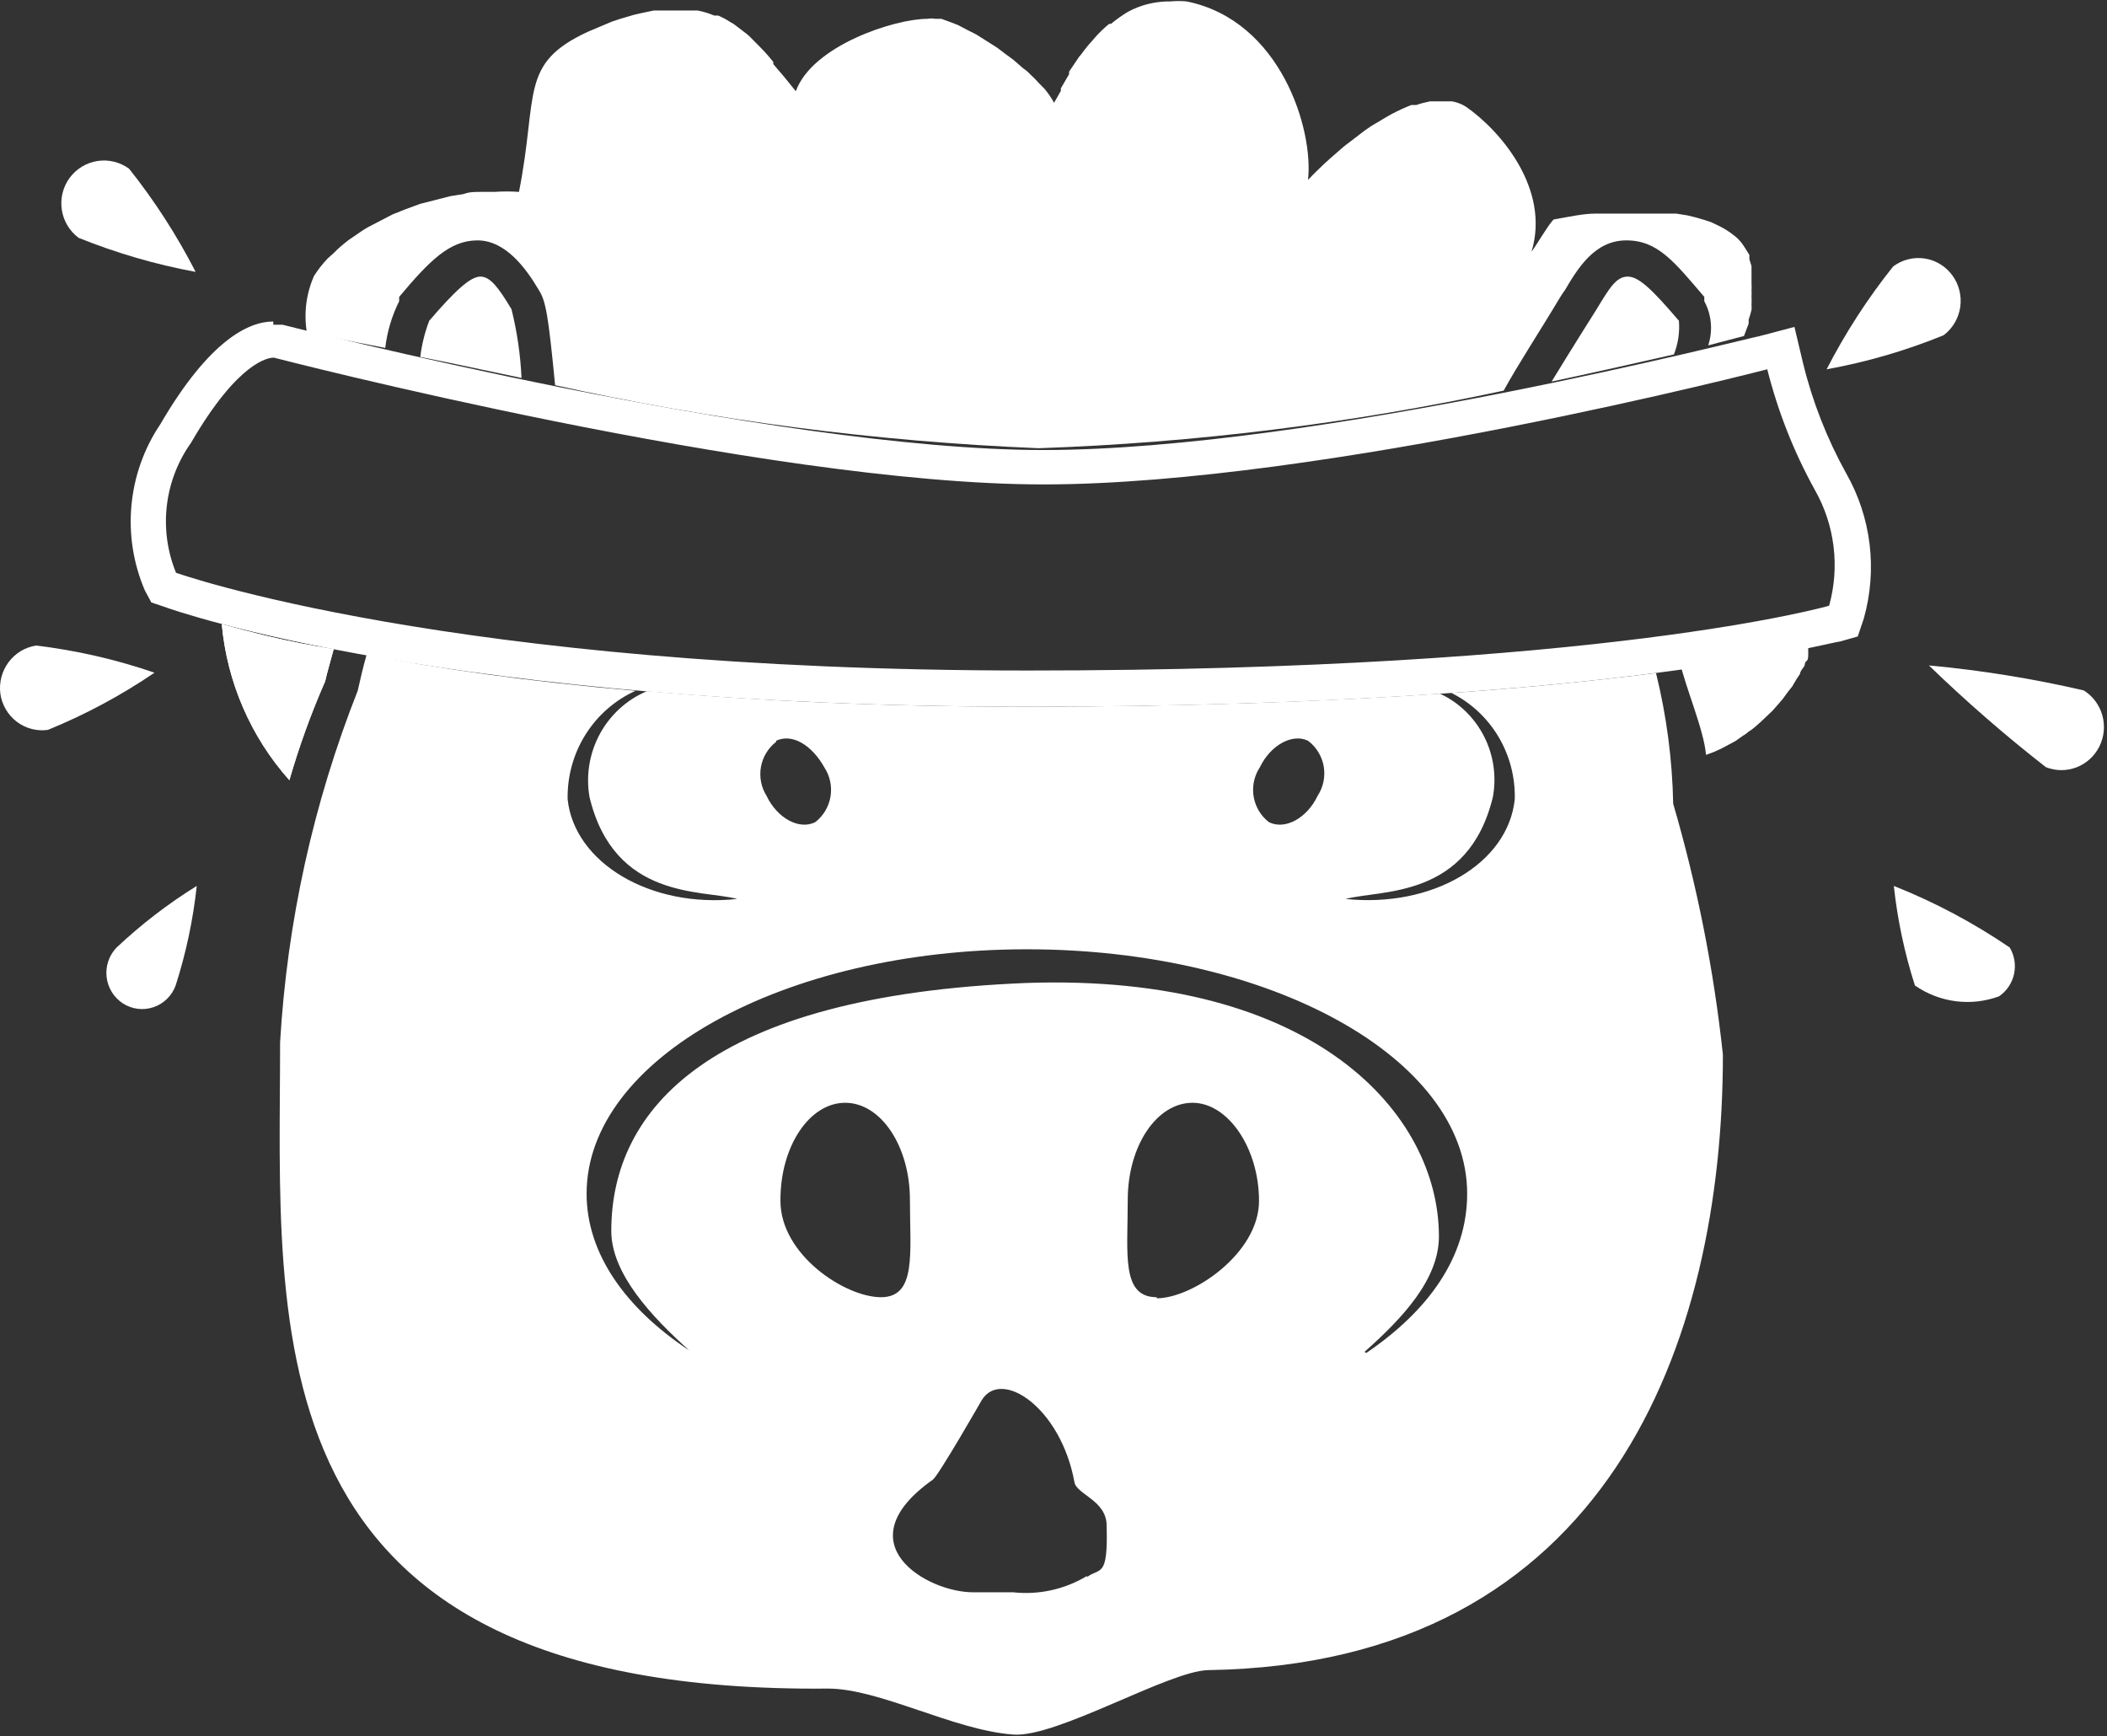
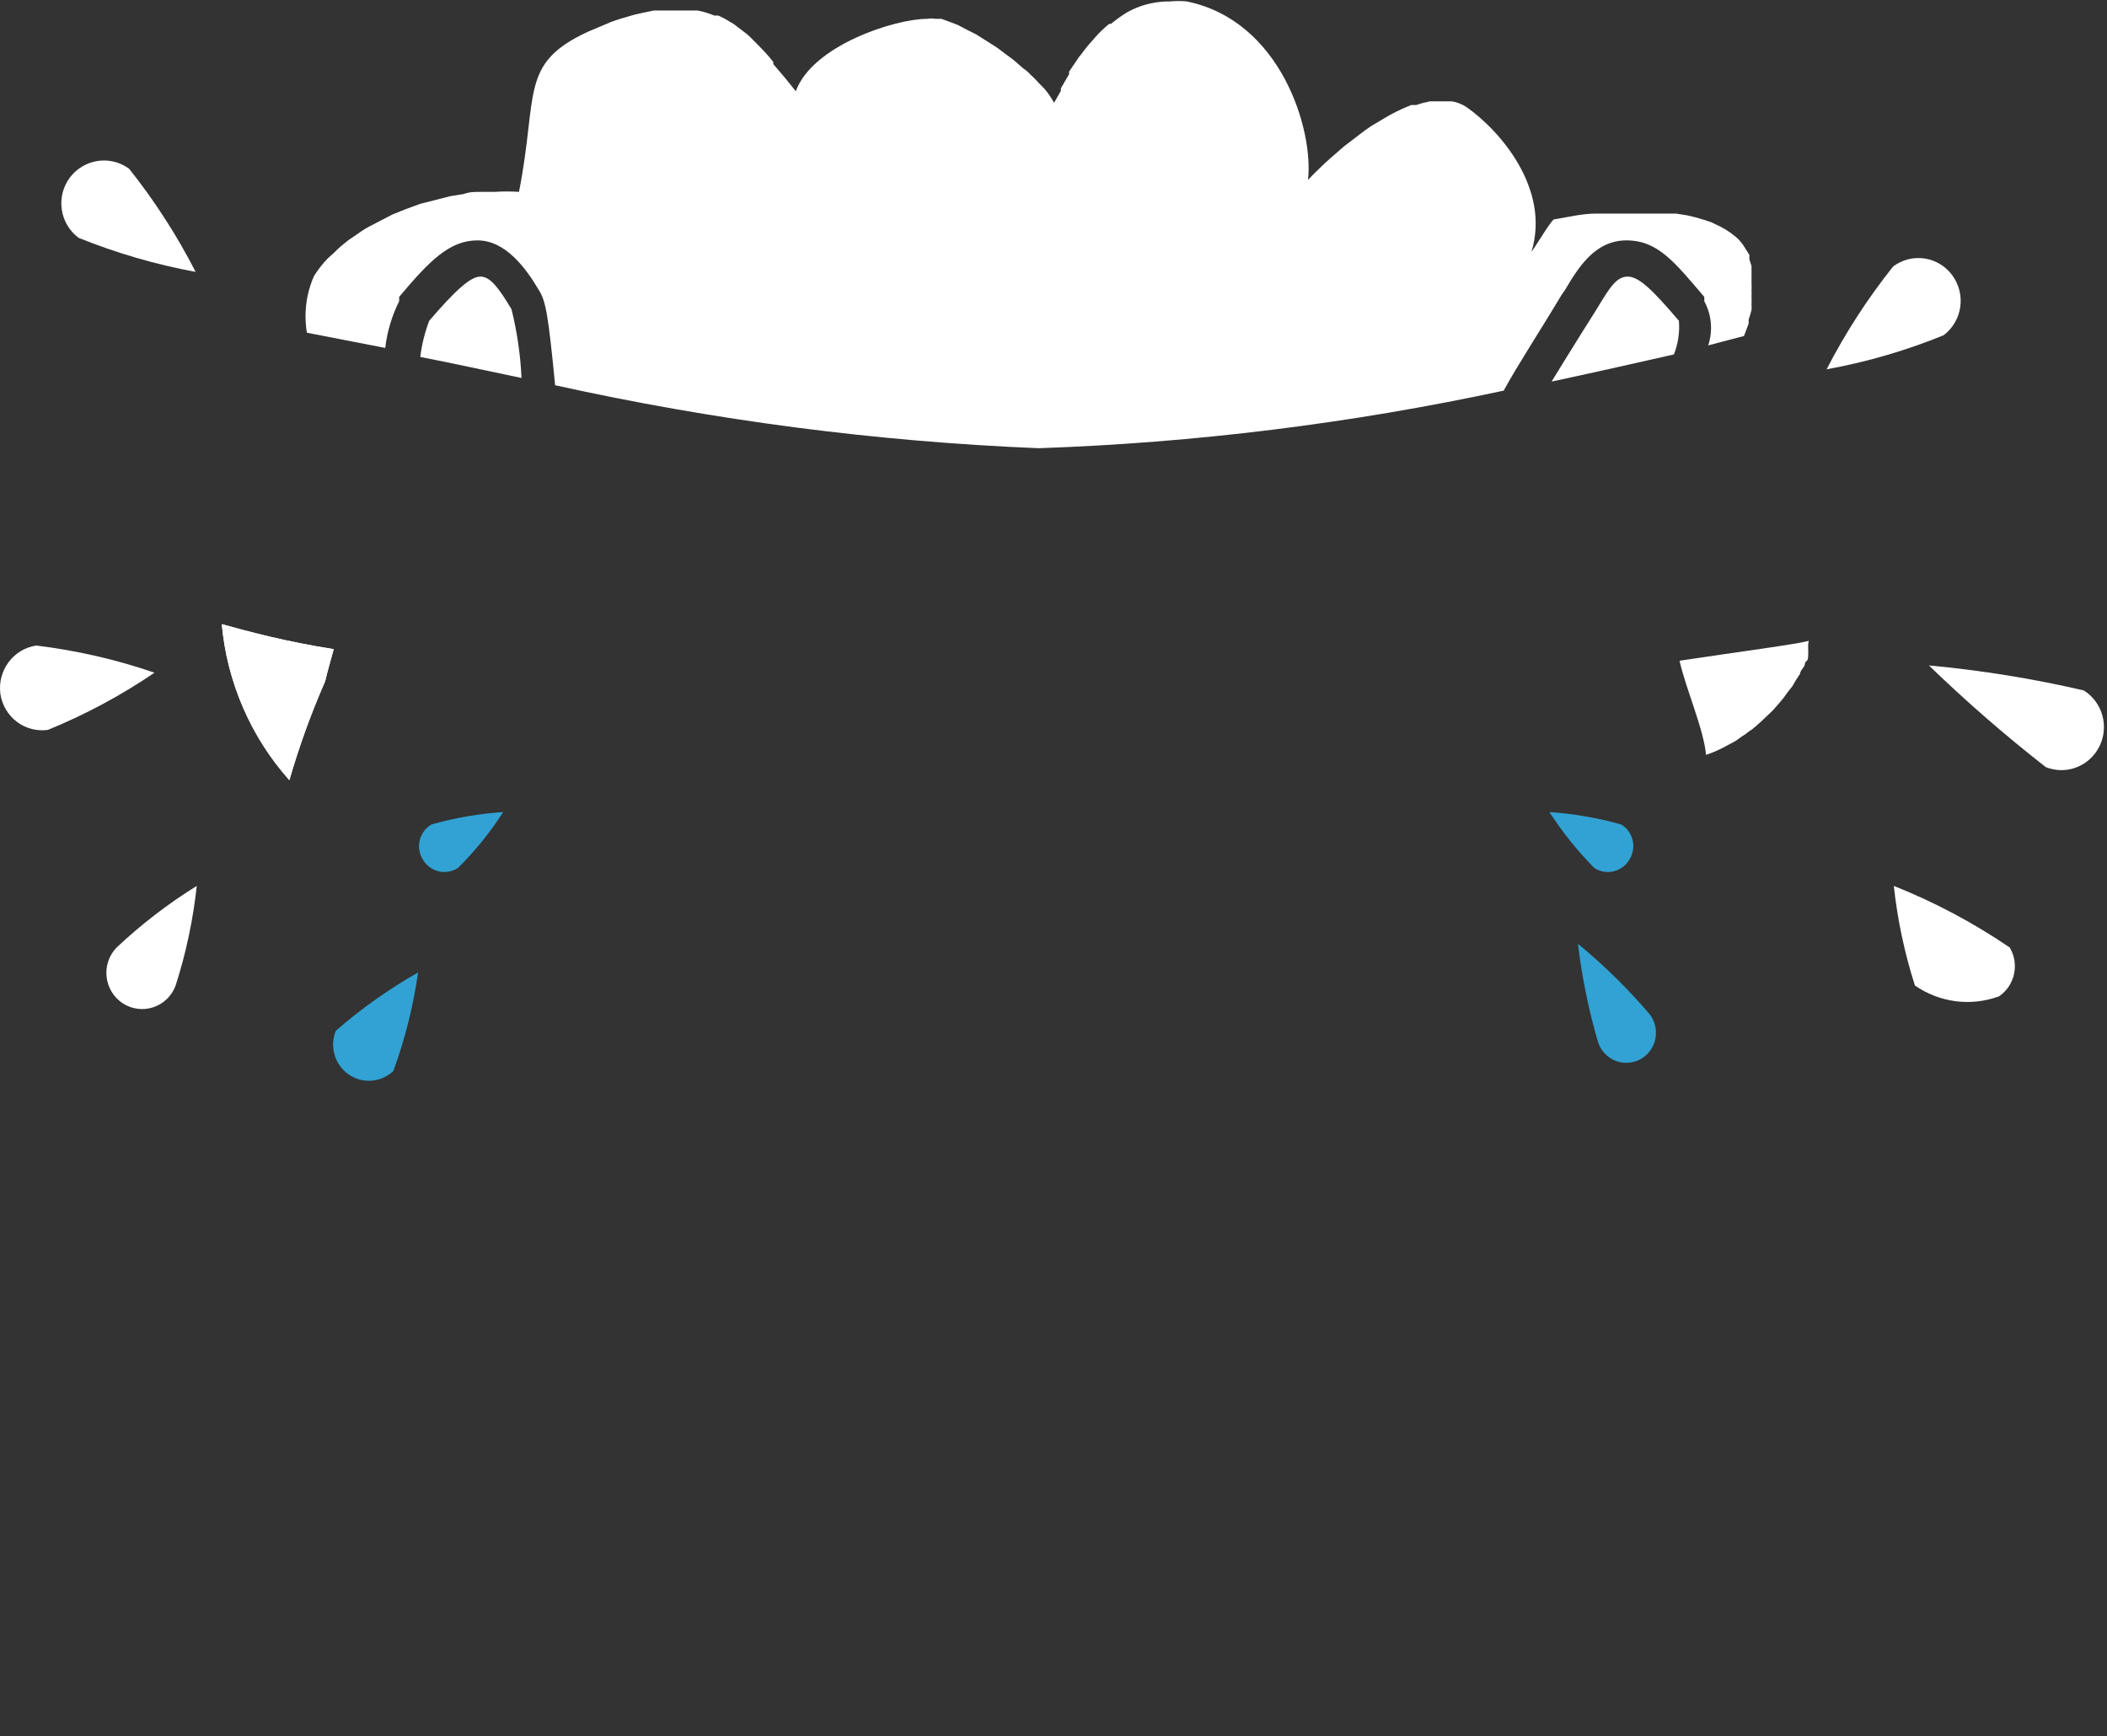
<svg xmlns="http://www.w3.org/2000/svg" width="91" height="75" viewBox="0 0 91 75" fill="none" aria-labelledby="fitness-title fitness" role="img">
  <rect x="0" y="0" width="91" height="75" fill="#333333" stroke="none" />
  <title id="fitness-title">Fitness</title>
  <desc id="fitness">Fitness</desc>
  <g clip-path="url(#clip0_1691_38913)">
    <path d="M16.991 46.257C16.734 46.503 16.401 46.652 16.049 46.679C15.697 46.706 15.346 46.61 15.055 46.407C14.764 46.204 14.55 45.906 14.45 45.563C14.35 45.22 14.369 44.852 14.504 44.522C15.603 43.565 16.793 42.722 18.057 42.004C17.849 43.456 17.492 44.881 16.991 46.257Z" fill="#31A2D3" />
    <path d="M7.586 42.567C7.506 42.785 7.379 42.983 7.213 43.145C7.048 43.307 6.849 43.43 6.63 43.504C6.412 43.578 6.18 43.602 5.952 43.574C5.723 43.546 5.503 43.466 5.309 43.341C5.115 43.216 4.951 43.048 4.829 42.85C4.707 42.653 4.63 42.43 4.604 42.198C4.578 41.967 4.603 41.732 4.678 41.512C4.753 41.291 4.876 41.091 5.038 40.925C6.101 39.925 7.26 39.034 8.498 38.266C8.34 39.727 8.035 41.168 7.586 42.567Z" fill="white" />
    <path d="M2.07 31.526C1.593 31.593 1.109 31.467 0.724 31.174C0.339 30.881 0.084 30.445 0.015 29.963C-0.047 29.48 0.08 28.993 0.369 28.604C0.658 28.215 1.085 27.956 1.56 27.883C3.3 28.093 5.014 28.486 6.673 29.056C5.228 30.039 3.685 30.867 2.07 31.526Z" fill="white" />
    <path d="M3.397 10.274C3.202 10.13 3.038 9.949 2.913 9.74C2.788 9.531 2.705 9.299 2.669 9.058C2.633 8.816 2.645 8.57 2.703 8.333C2.762 8.096 2.867 7.874 3.011 7.678C3.303 7.286 3.735 7.026 4.215 6.953C4.694 6.88 5.182 7 5.575 7.287C6.677 8.672 7.64 10.165 8.449 11.744C6.721 11.425 5.029 10.932 3.397 10.274Z" fill="white" />
    <path d="M83.942 14.481C84.135 14.336 84.297 14.154 84.421 13.946C84.544 13.737 84.626 13.506 84.661 13.266C84.696 13.026 84.684 12.781 84.625 12.545C84.567 12.309 84.463 12.088 84.32 11.893C84.177 11.697 83.998 11.533 83.792 11.408C83.586 11.283 83.358 11.2 83.12 11.165C82.883 11.129 82.641 11.142 82.408 11.201C82.175 11.26 81.957 11.365 81.764 11.509C80.663 12.89 79.7 14.377 78.891 15.951C80.62 15.639 82.313 15.146 83.942 14.481Z" fill="white" />
    <path d="M82.704 42.567C83.229 42.931 83.832 43.164 84.463 43.246C85.095 43.328 85.736 43.255 86.335 43.036C86.665 42.812 86.898 42.468 86.985 42.074C87.071 41.681 87.004 41.269 86.798 40.925C85.23 39.857 83.552 38.965 81.793 38.266C81.951 39.727 82.256 41.168 82.704 42.567Z" fill="white" />
    <path d="M88.36 33.137C88.787 33.306 89.261 33.308 89.689 33.141C90.118 32.974 90.469 32.652 90.674 32.236C90.879 31.821 90.923 31.343 90.798 30.896C90.673 30.449 90.387 30.066 89.997 29.822C87.794 29.311 85.559 28.951 83.309 28.743C84.915 30.297 86.601 31.764 88.36 33.137Z" fill="white" />
    <path d="M69.017 45.006C69.075 45.188 69.171 45.354 69.299 45.493C69.427 45.633 69.583 45.742 69.757 45.813C69.931 45.885 70.119 45.916 70.306 45.906C70.494 45.896 70.677 45.844 70.843 45.755C71.009 45.665 71.153 45.54 71.265 45.387C71.378 45.235 71.456 45.059 71.494 44.873C71.532 44.687 71.529 44.494 71.486 44.309C71.442 44.124 71.359 43.951 71.242 43.802C70.303 42.7 69.269 41.685 68.152 40.769C68.321 42.203 68.611 43.621 69.017 45.006Z" fill="#31A2D3" />
    <path d="M68.849 37.484C68.974 37.568 69.115 37.624 69.262 37.649C69.41 37.675 69.561 37.669 69.706 37.632C69.851 37.596 69.987 37.529 70.106 37.436C70.224 37.343 70.322 37.227 70.394 37.093C70.466 36.971 70.513 36.834 70.532 36.693C70.552 36.551 70.543 36.407 70.507 36.269C70.471 36.131 70.409 36.001 70.323 35.888C70.237 35.774 70.13 35.679 70.007 35.608C68.998 35.325 67.963 35.147 66.918 35.076C67.479 35.943 68.126 36.75 68.849 37.484Z" fill="#31A2D3" />
    <path d="M19.787 37.484C19.662 37.568 19.522 37.624 19.374 37.649C19.227 37.675 19.075 37.669 18.93 37.632C18.785 37.596 18.649 37.529 18.531 37.436C18.412 37.343 18.314 37.227 18.243 37.093C18.171 36.97 18.125 36.833 18.107 36.69C18.088 36.548 18.098 36.404 18.136 36.265C18.173 36.127 18.237 35.998 18.325 35.885C18.412 35.772 18.521 35.678 18.644 35.608C19.654 35.324 20.689 35.146 21.734 35.076C21.172 35.947 20.52 36.755 19.787 37.484Z" fill="#31A2D3" />
    <path d="M72.539 28.539C72.786 29.681 73.59 31.511 73.682 32.605L74.022 32.48L74.331 32.339L74.655 32.167L74.949 32.011L75.258 31.792C75.352 31.739 75.439 31.676 75.52 31.604C75.624 31.54 75.723 31.467 75.814 31.385L76.061 31.166L76.324 30.916L76.555 30.697L76.802 30.416L77.003 30.181L77.219 29.884L77.405 29.65L77.59 29.337L77.745 29.102C77.745 28.993 77.853 28.883 77.915 28.79C77.977 28.696 77.915 28.633 78.038 28.539C78.162 28.445 78.038 27.757 78.131 27.679C77.544 27.836 75.227 28.133 72.539 28.539Z" fill="white" />
    <path d="M16.638 15.028C16.721 14.325 16.925 13.642 17.24 13.011V12.917V12.823C18.553 11.259 19.418 10.383 20.623 10.383C21.828 10.383 22.709 11.572 23.28 12.541C23.574 13.011 23.682 13.62 23.975 16.639C30.845 18.161 37.833 19.072 44.86 19.36C51.613 19.126 58.332 18.294 64.942 16.873C65.606 15.669 66.486 14.34 67.382 12.839C67.475 12.682 67.552 12.588 67.583 12.541C68.154 11.572 68.88 10.383 70.24 10.383C71.599 10.383 72.31 11.306 73.607 12.823V12.917V13.011C73.764 13.3 73.86 13.618 73.889 13.947C73.918 14.275 73.88 14.606 73.777 14.918L75.322 14.512L75.523 13.98V13.808C75.571 13.67 75.612 13.529 75.647 13.386C75.653 13.313 75.653 13.24 75.647 13.167C75.653 13.047 75.653 12.927 75.647 12.807C75.654 12.729 75.654 12.651 75.647 12.573C75.654 12.463 75.654 12.354 75.647 12.244C75.647 12.166 75.647 12.088 75.647 12.025V11.713V11.494L75.554 11.197V11.009L75.368 10.712L75.276 10.571C75.173 10.422 75.048 10.29 74.905 10.18C74.777 10.078 74.643 9.983 74.503 9.899L74.303 9.789L73.916 9.602L73.638 9.508L73.206 9.383L72.881 9.304L72.387 9.226H72.001H71.414H70.58C70.209 9.226 69.807 9.226 69.406 9.226H68.927C68.355 9.226 67.768 9.367 67.12 9.476C67.011 9.476 66.224 10.806 66.146 10.868C66.965 8.163 64.802 5.645 63.319 4.613C63.136 4.496 62.931 4.417 62.717 4.378H62.516H62.022H61.759C61.56 4.416 61.364 4.468 61.172 4.535H60.956C60.666 4.648 60.382 4.779 60.106 4.926L59.937 5.02L59.226 5.442L58.932 5.645L58.361 6.083L58.052 6.318L57.496 6.802L57.233 7.037C56.986 7.271 56.724 7.522 56.492 7.772C56.739 5.629 55.333 0.891 51.255 0.062C51.019 0.04 50.781 0.04 50.545 0.062H50.39C50.098 0.072 49.808 0.114 49.525 0.187C49.24 0.264 48.966 0.374 48.706 0.516C48.453 0.67 48.21 0.842 47.98 1.032H47.903C47.688 1.208 47.486 1.402 47.301 1.61L47.208 1.72C47.025 1.917 46.855 2.126 46.698 2.345L46.605 2.455L46.173 3.096V3.206L45.818 3.815V3.925L45.524 4.441C45.407 4.224 45.267 4.019 45.107 3.831L44.875 3.596C44.754 3.459 44.625 3.328 44.489 3.206C44.402 3.11 44.303 3.026 44.196 2.955L43.763 2.58L43.423 2.33C43.269 2.22 43.13 2.095 42.975 2.001L42.605 1.767L42.157 1.485L41.786 1.298L41.369 1.079L41.044 0.954L40.658 0.813H40.396C40.283 0.792 40.168 0.792 40.056 0.813C38.635 0.813 35.082 1.97 34.371 3.941L33.877 3.331L33.398 2.768V2.674C33.244 2.486 33.089 2.299 32.919 2.127L32.796 2.001L32.363 1.564L32.255 1.47L31.683 1.032L31.544 0.954C31.378 0.845 31.202 0.75 31.019 0.672H30.849C30.616 0.574 30.372 0.5 30.123 0.453H29.969H29.274H29.011H28.563H28.239L27.713 0.563L27.374 0.641L26.74 0.829L26.416 0.938L25.381 1.376C22.415 2.752 23.249 4.066 22.415 8.288C22.065 8.264 21.714 8.264 21.365 8.288H20.747C20.5 8.288 20.268 8.288 20.021 8.382L19.434 8.476L18.708 8.663L18.152 8.804L17.472 9.054L16.962 9.258L16.329 9.586L15.881 9.82C15.68 9.93 15.495 10.071 15.309 10.196C15.124 10.321 15.047 10.368 14.938 10.462C14.753 10.605 14.577 10.762 14.413 10.931L14.151 11.165C13.932 11.396 13.735 11.647 13.564 11.916C13.223 12.685 13.115 13.54 13.255 14.371L16.638 15.028Z" fill="white" />
-     <path d="M10.488 25.584L11.477 25.819L10.488 25.584Z" fill="white" />
    <path d="M9.359 25.287L10.24 25.521L9.359 25.287Z" fill="white" />
    <path d="M13.254 26.147L14.799 26.444L13.254 26.147Z" fill="white" />
    <path d="M9.578 26.96C9.807 29.467 10.832 31.831 12.498 33.7C12.918 32.244 13.434 30.817 14.042 29.431C14.15 28.962 14.29 28.508 14.413 28.039C12.312 27.711 10.721 27.273 9.578 26.96Z" fill="white" />
    <path d="M11.785 25.896L12.975 26.162L11.785 25.896Z" fill="white" />
    <path d="M10.488 25.584L11.477 25.819L10.488 25.584Z" fill="white" />
    <path d="M9.359 25.287L10.24 25.521L9.359 25.287Z" fill="white" />
-     <path d="M13.254 26.147L14.799 26.444L13.254 26.147Z" fill="white" />
    <path d="M9.578 26.96C9.807 29.467 10.832 31.831 12.498 33.7C12.918 32.244 13.434 30.817 14.042 29.431C14.15 28.962 14.29 28.508 14.413 28.039C12.312 27.711 10.721 27.273 9.578 26.96Z" fill="white" />
    <path d="M11.785 25.896L12.975 26.162L11.785 25.896Z" fill="white" />
    <path d="M22.524 16.326C22.478 15.323 22.333 14.328 22.091 13.355C21.535 12.432 21.18 11.947 20.747 11.947C20.315 11.947 19.651 12.557 18.538 13.855C18.346 14.358 18.216 14.883 18.152 15.419C19.465 15.669 20.933 15.998 22.524 16.326Z" fill="white" />
    <path d="M72.295 15.309C72.477 14.848 72.551 14.35 72.511 13.855C71.399 12.557 70.796 11.947 70.302 11.947C69.808 11.947 69.514 12.432 68.958 13.355C68.819 13.574 67.969 14.918 67.012 16.482C69.051 16.044 70.843 15.638 72.295 15.309Z" fill="white" />
-     <path fill-rule="evenodd" clip-rule="evenodd" d="M72.264 34.716C72.227 32.812 71.978 30.919 71.522 29.071C69.174 29.368 66.239 29.681 62.686 29.931C63.529 30.352 64.234 31.01 64.719 31.824C65.203 32.639 65.447 33.578 65.421 34.529C65.127 37.312 61.852 39.22 58.114 38.829C59.659 38.422 63.412 38.829 64.478 34.419C64.64 33.525 64.503 32.602 64.089 31.795C63.675 30.988 63.008 30.343 62.192 29.962C57.388 30.291 51.472 30.525 44.289 30.525C38.017 30.525 32.58 30.259 27.945 29.853C27.081 30.215 26.363 30.865 25.911 31.695C25.459 32.525 25.3 33.485 25.459 34.419C26.524 38.876 30.34 38.422 31.838 38.829C28.084 39.236 24.81 37.265 24.516 34.529C24.495 33.541 24.762 32.569 25.284 31.735C25.806 30.9 26.56 30.24 27.451 29.837C22.74 29.431 18.878 28.868 15.835 28.273C15.68 28.821 15.557 29.352 15.449 29.837C13.534 34.684 12.402 39.811 12.097 45.022C12.097 57.376 10.552 73.17 35.762 72.936C38.002 72.936 41.184 74.734 43.764 74.922C45.648 75.062 50.483 72.169 52.182 72.138C69.514 71.872 74.411 57.892 74.411 45.553C74.017 41.883 73.298 38.256 72.264 34.716ZM54.407 33.153C54.87 32.183 55.812 31.667 56.492 31.995C56.849 32.262 57.092 32.657 57.17 33.099C57.247 33.542 57.154 33.998 56.909 34.372C56.446 35.342 55.504 35.858 54.808 35.514C54.465 35.252 54.23 34.869 54.15 34.441C54.07 34.013 54.151 33.571 54.376 33.2L54.407 33.153ZM33.522 31.995C34.217 31.667 35.067 32.183 35.607 33.153C35.849 33.524 35.942 33.975 35.868 34.414C35.793 34.852 35.556 35.246 35.206 35.514C34.511 35.858 33.568 35.342 33.105 34.372C32.874 34.002 32.788 33.556 32.865 33.125C32.943 32.694 33.177 32.307 33.522 32.042V31.995ZM33.707 51.824C33.707 49.51 34.959 47.633 36.503 47.633C38.048 47.633 39.299 49.51 39.299 51.824C39.299 54.139 39.593 56.031 38.048 56.031C36.503 56.031 33.707 54.201 33.707 51.871V51.824ZM46.946 68.072C45.983 68.652 44.861 68.899 43.748 68.776H42.018C40.041 68.776 36.395 66.665 40.288 63.913C40.535 63.74 42.404 60.472 42.404 60.472C43.254 59.096 45.818 60.801 46.405 64.022C46.498 64.554 47.795 64.804 47.795 65.899C47.857 68.182 47.517 67.697 46.946 68.119V68.072ZM49.958 56.031C48.413 56.031 48.707 54.154 48.707 51.824C48.707 49.494 49.958 47.633 51.503 47.633C53.047 47.633 54.376 49.604 54.376 51.871C54.376 54.139 51.503 56.078 49.958 56.078V56.031ZM58.933 58.392C60.57 56.938 62.146 55.265 62.146 53.404C62.146 48.134 56.801 42.035 44.35 42.457C30.633 43.005 26.401 47.915 26.401 53.169C26.401 55.014 28.146 56.875 29.768 58.33C27.003 56.5 25.335 54.139 25.335 51.559C25.335 45.725 33.846 41.003 44.35 41.003C54.855 41.003 63.366 45.694 63.366 51.559C63.366 54.295 61.698 56.61 59.01 58.439L58.933 58.392Z" fill="white" />
-     <path d="M11.835 15.45C11.835 15.45 32.966 20.924 45.062 20.924C57.157 20.924 76.327 15.951 76.327 15.951C76.785 17.77 77.475 19.521 78.381 21.158C78.808 21.909 79.083 22.738 79.189 23.597C79.295 24.457 79.231 25.329 78.999 26.163C78.999 26.163 69.345 28.962 44.367 28.962C19.388 28.962 7.602 24.739 7.602 24.739C7.228 23.825 7.092 22.83 7.205 21.847C7.319 20.864 7.679 19.928 8.251 19.125C10.29 15.607 11.603 15.45 11.803 15.45H11.835ZM11.803 13.887C10.753 13.887 9.054 14.669 6.922 18.328C6.221 19.37 5.793 20.575 5.677 21.83C5.561 23.085 5.76 24.35 6.258 25.506L6.536 26.022L7.092 26.209C7.586 26.397 19.45 30.526 44.367 30.526C69.283 30.526 79.092 27.711 79.463 27.711L80.235 27.492L80.498 26.71C80.791 25.669 80.876 24.579 80.746 23.505C80.616 22.43 80.274 21.393 79.741 20.455C78.909 18.957 78.28 17.353 77.872 15.685L77.501 14.121L75.956 14.528C75.771 14.528 56.832 19.438 45.062 19.438C33.291 19.438 12.421 14.074 12.205 14.027H12.128H11.803V13.887Z" fill="white" />
  </g>
  <defs>
    <clipPath id="clip0_1691_38913">
      <rect width="91" height="75" fill="white" />
    </clipPath>
  </defs>
</svg>